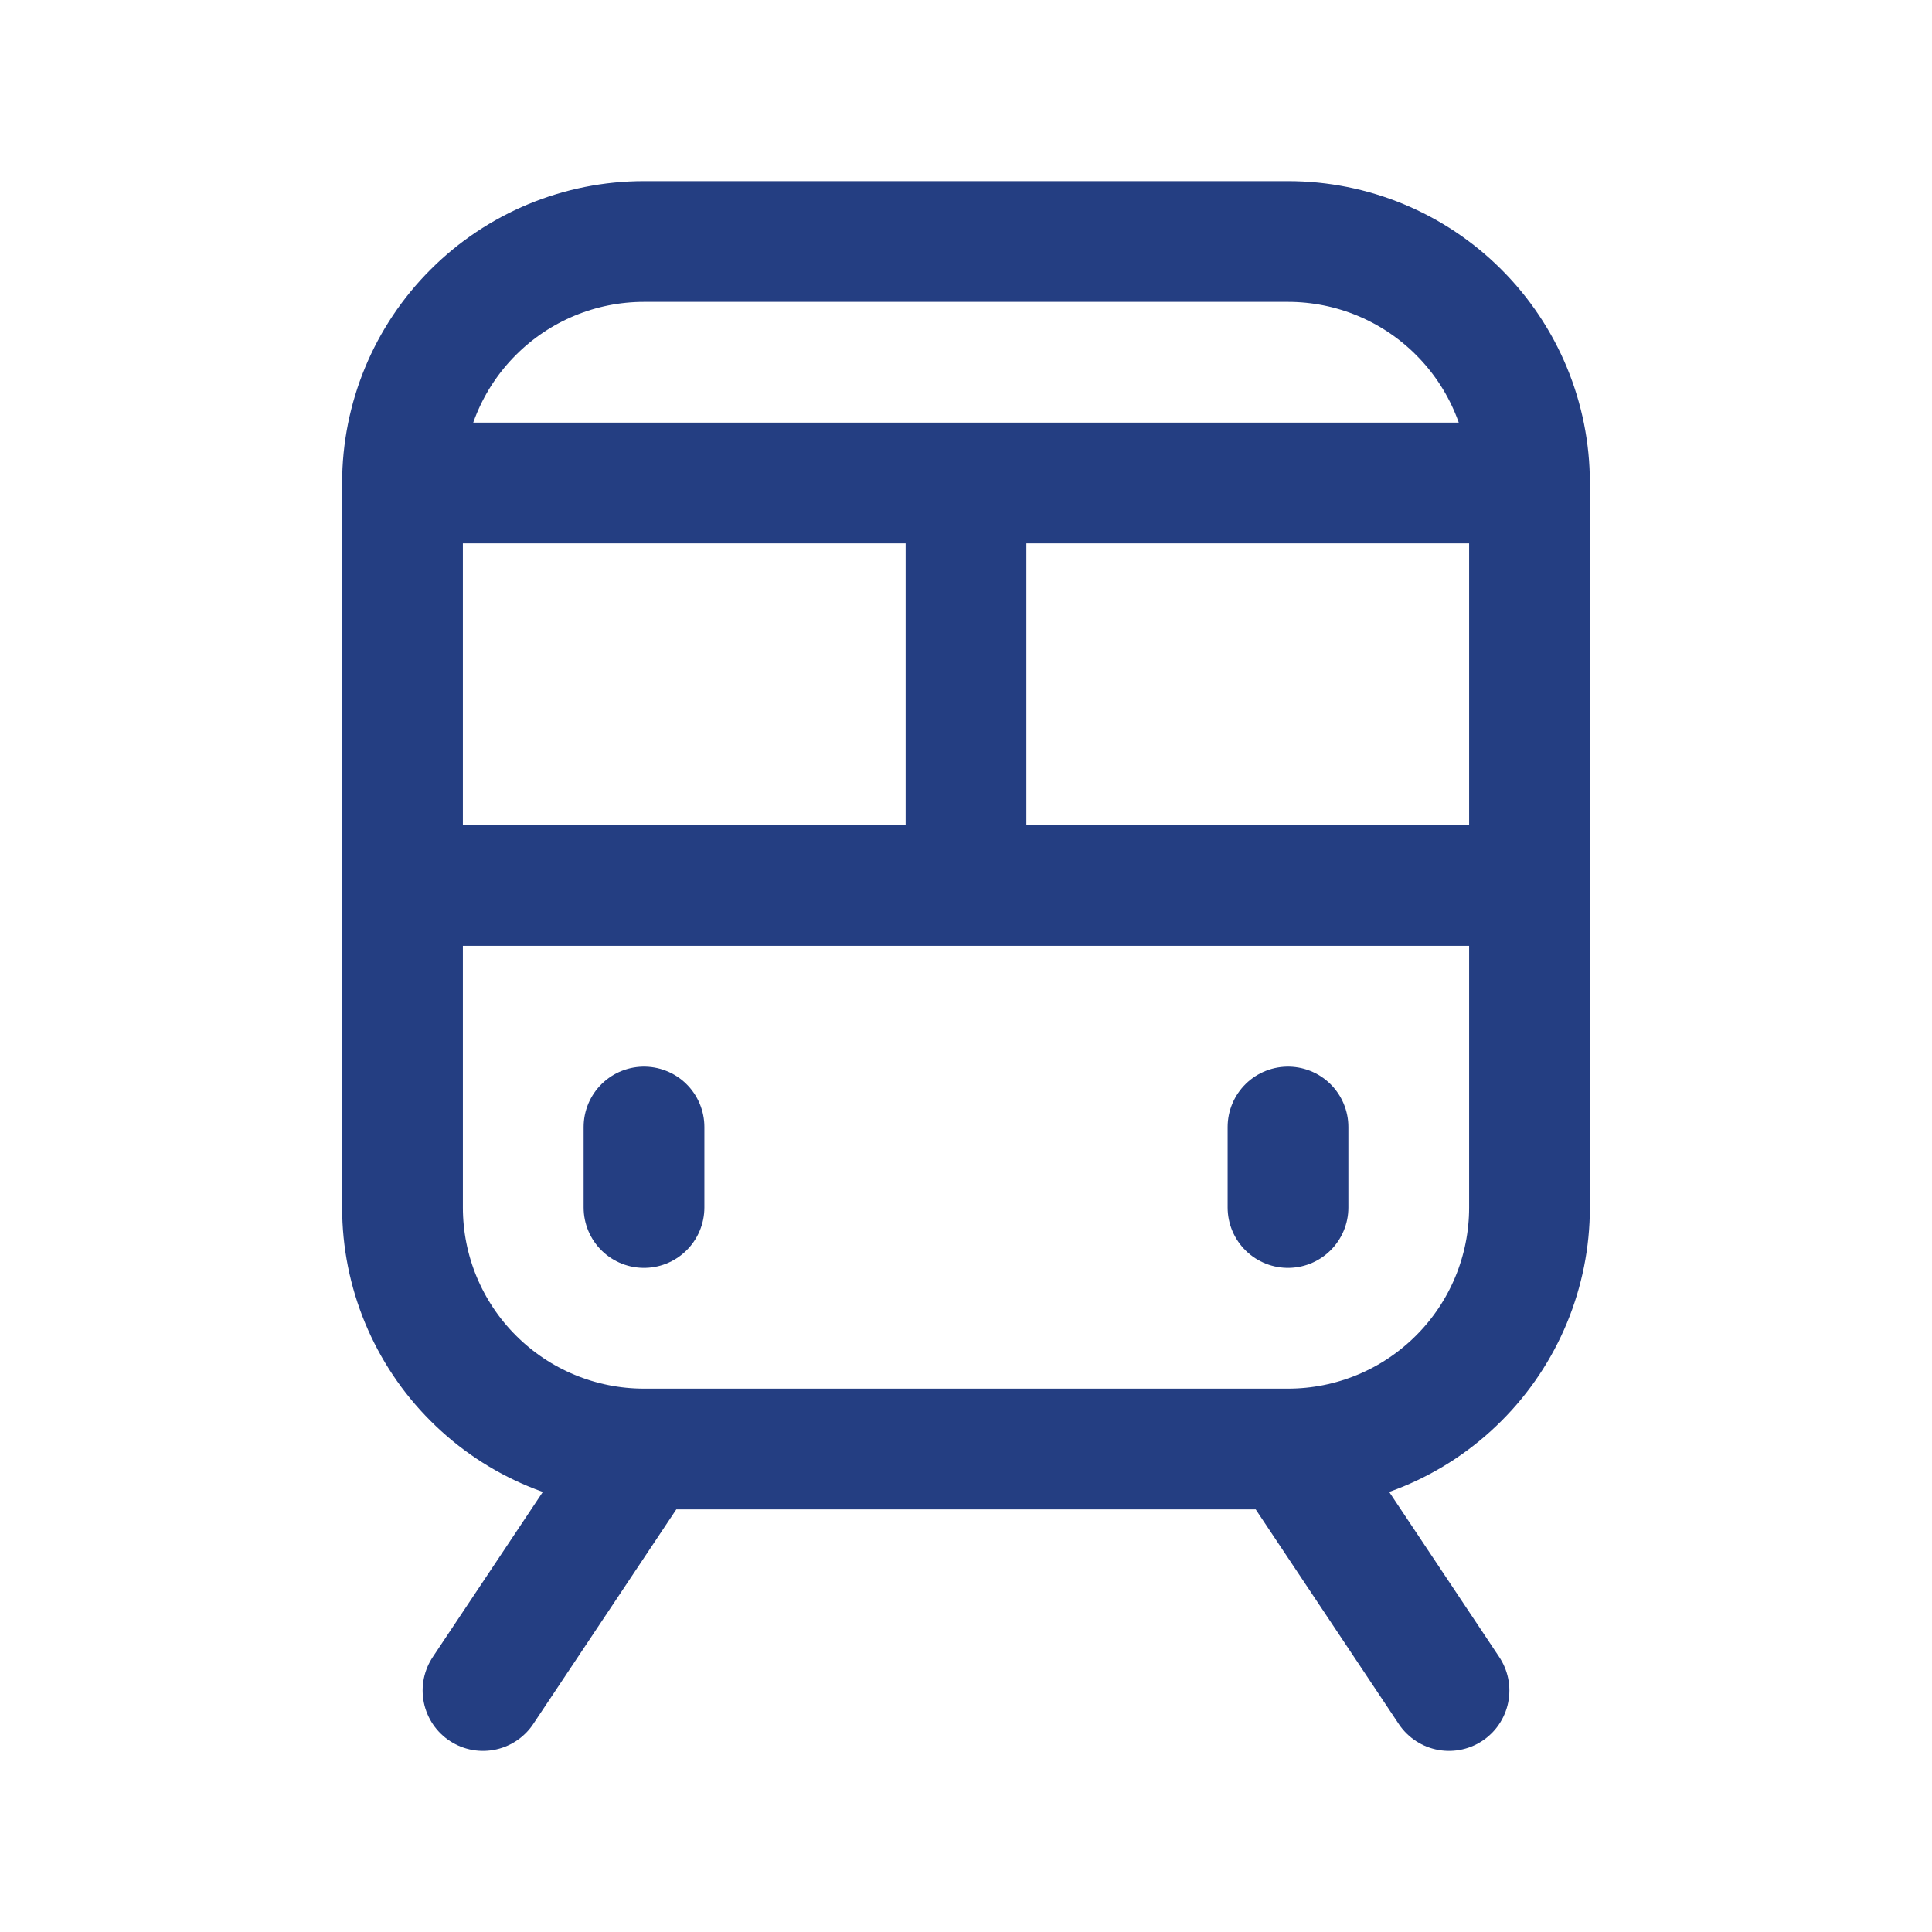
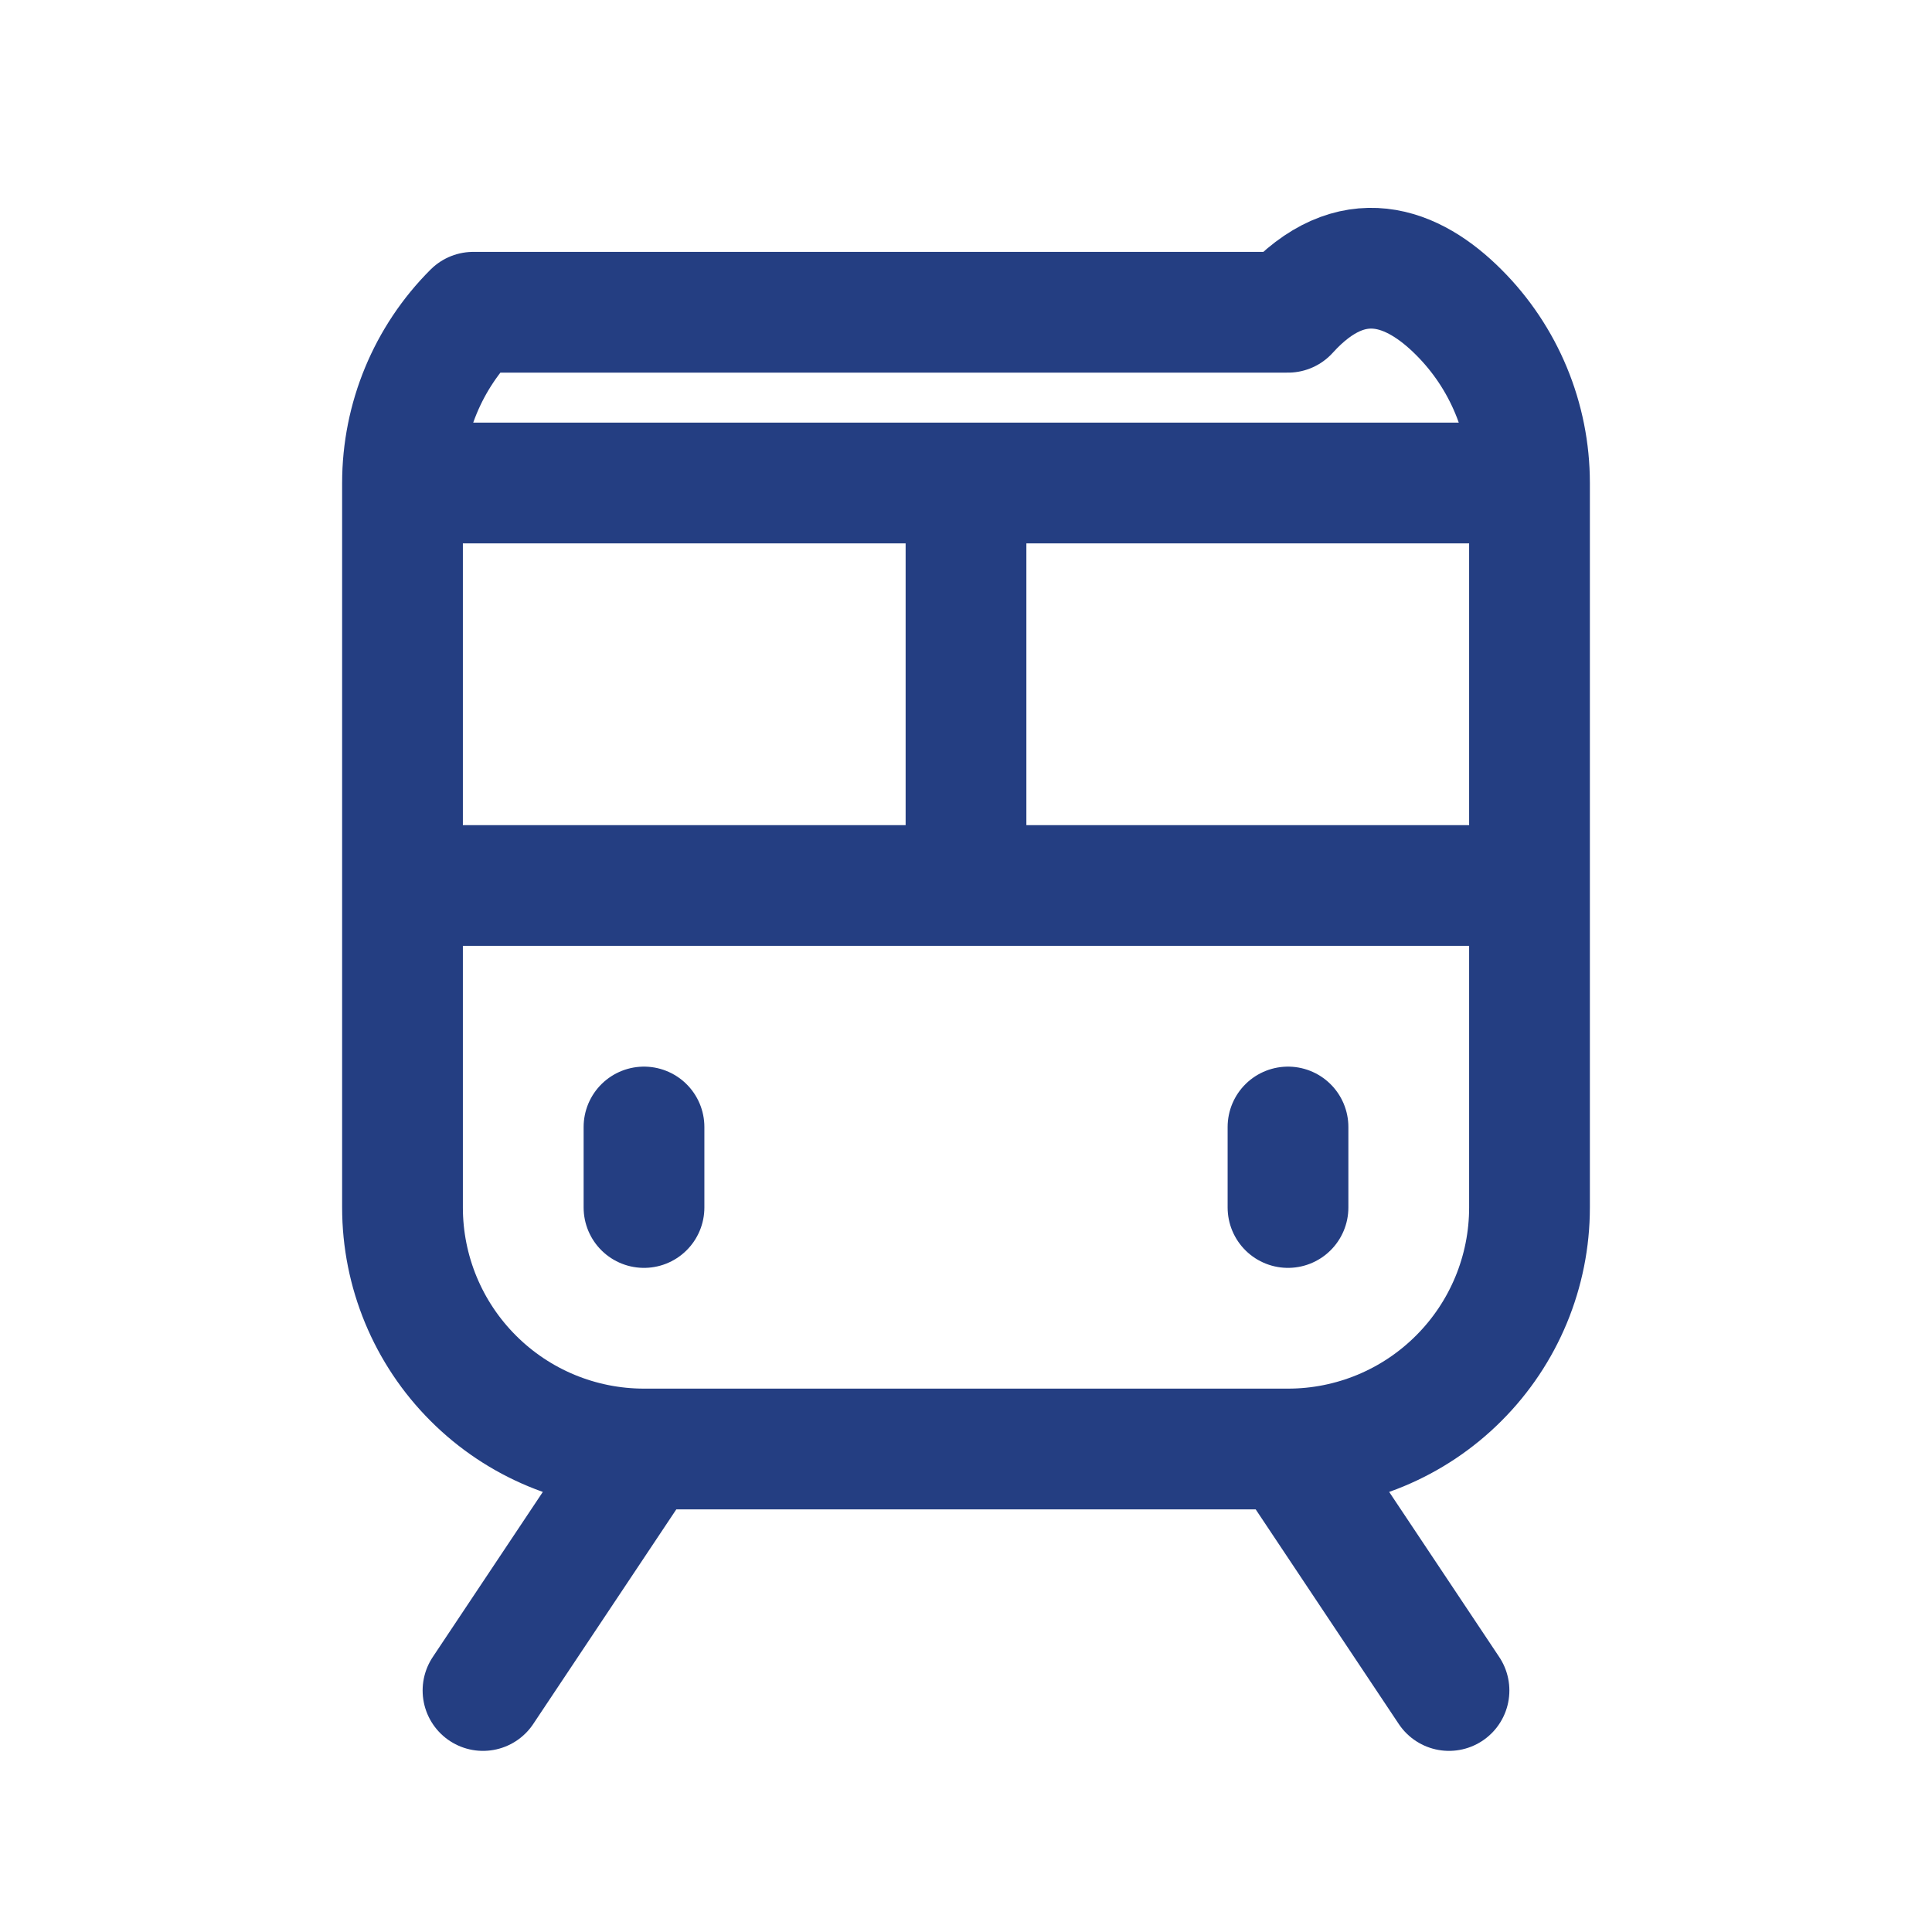
<svg xmlns="http://www.w3.org/2000/svg" width="24" height="24" viewBox="0 0 24 24" fill="none">
-   <path d="M16 18H8M16 18L18 21M16 18C16.796 18 17.559 17.684 18.121 17.121C18.684 16.559 19 15.796 19 15V11M8 18L6 21M8 18C7.204 18 6.441 17.684 5.879 17.121C5.316 16.559 5 15.796 5 15V11M19 11H12M19 11V6M5 11H12M5 11V6M8 14V15M16 14V15M12 11V6M5 6H12M5 6C5 5.204 5.316 4.441 5.879 3.879C6.441 3.316 7.204 3 8 3H16C16.796 3 17.559 3.316 18.121 3.879C18.684 4.441 19 5.204 19 6M12 6H19" stroke="#243E82" stroke-width="1.5" stroke-linecap="round" stroke-linejoin="round" />
+   <path d="M16 18H8M16 18L18 21M16 18C16.796 18 17.559 17.684 18.121 17.121C18.684 16.559 19 15.796 19 15V11M8 18L6 21M8 18C7.204 18 6.441 17.684 5.879 17.121C5.316 16.559 5 15.796 5 15V11M19 11H12M19 11V6M5 11H12M5 11V6M8 14V15M16 14V15M12 11V6M5 6H12M5 6C5 5.204 5.316 4.441 5.879 3.879H16C16.796 3 17.559 3.316 18.121 3.879C18.684 4.441 19 5.204 19 6M12 6H19" stroke="#243E82" stroke-width="1.5" stroke-linecap="round" stroke-linejoin="round" />
</svg>